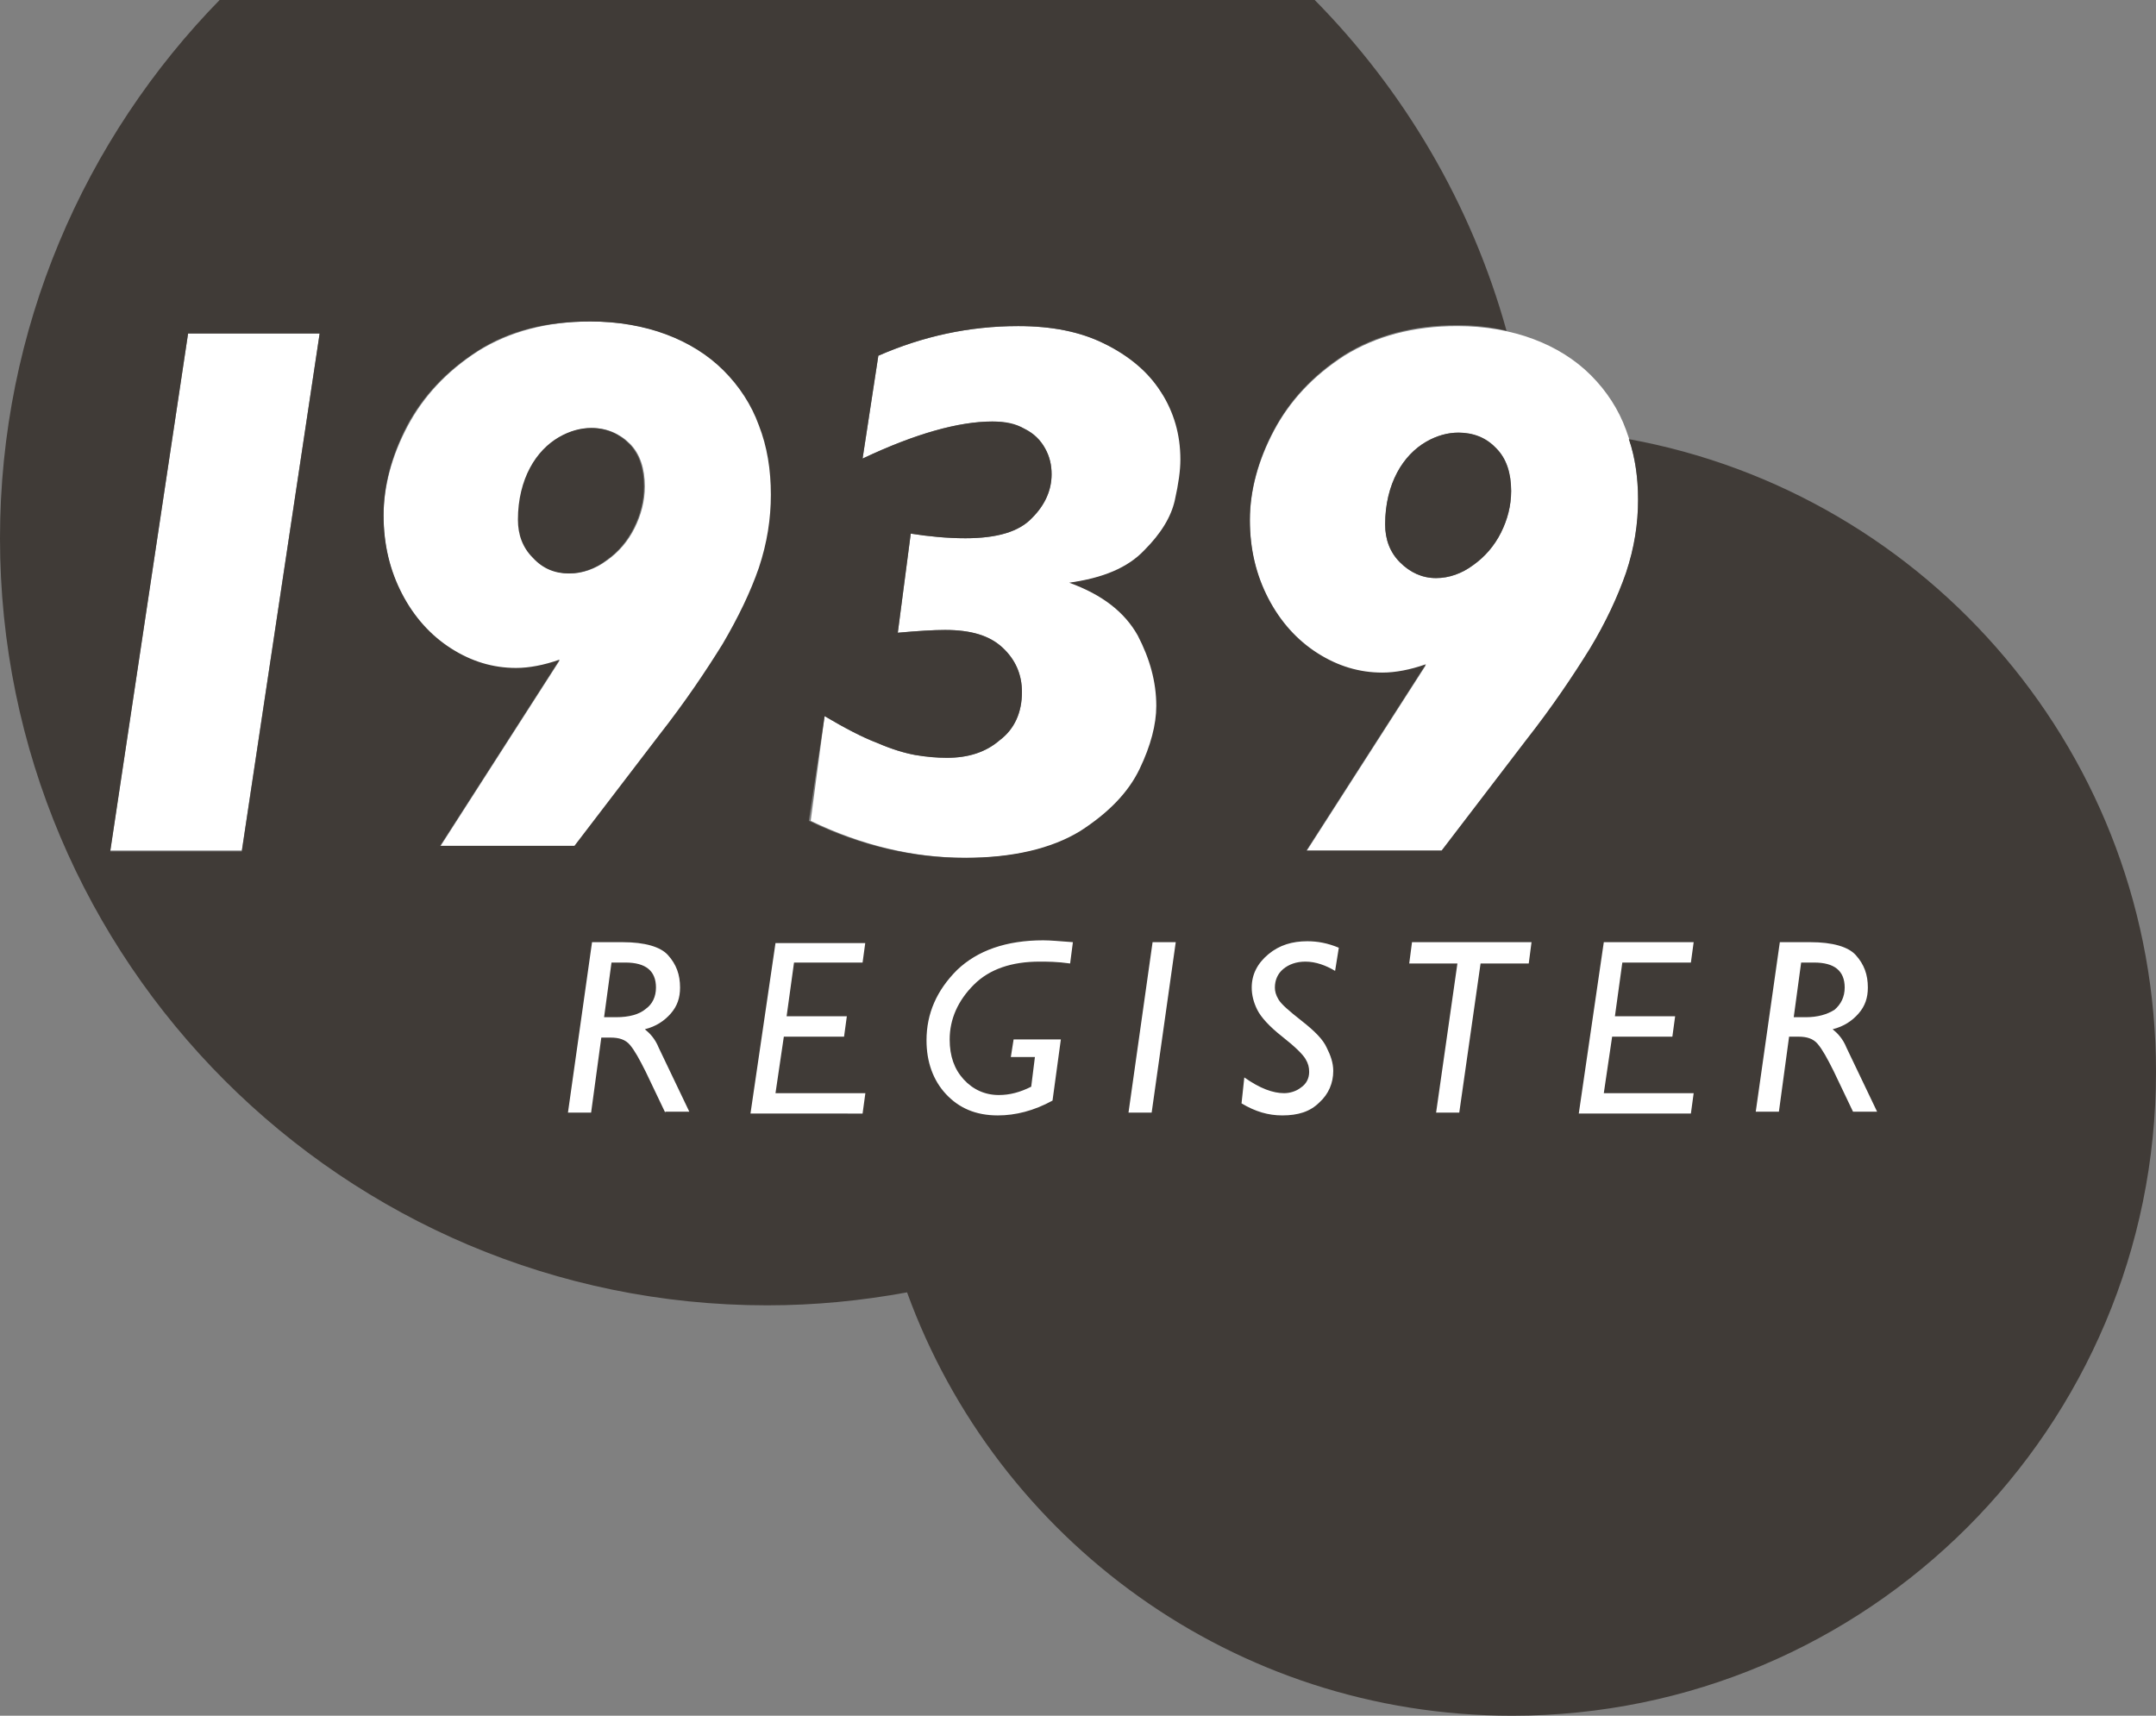
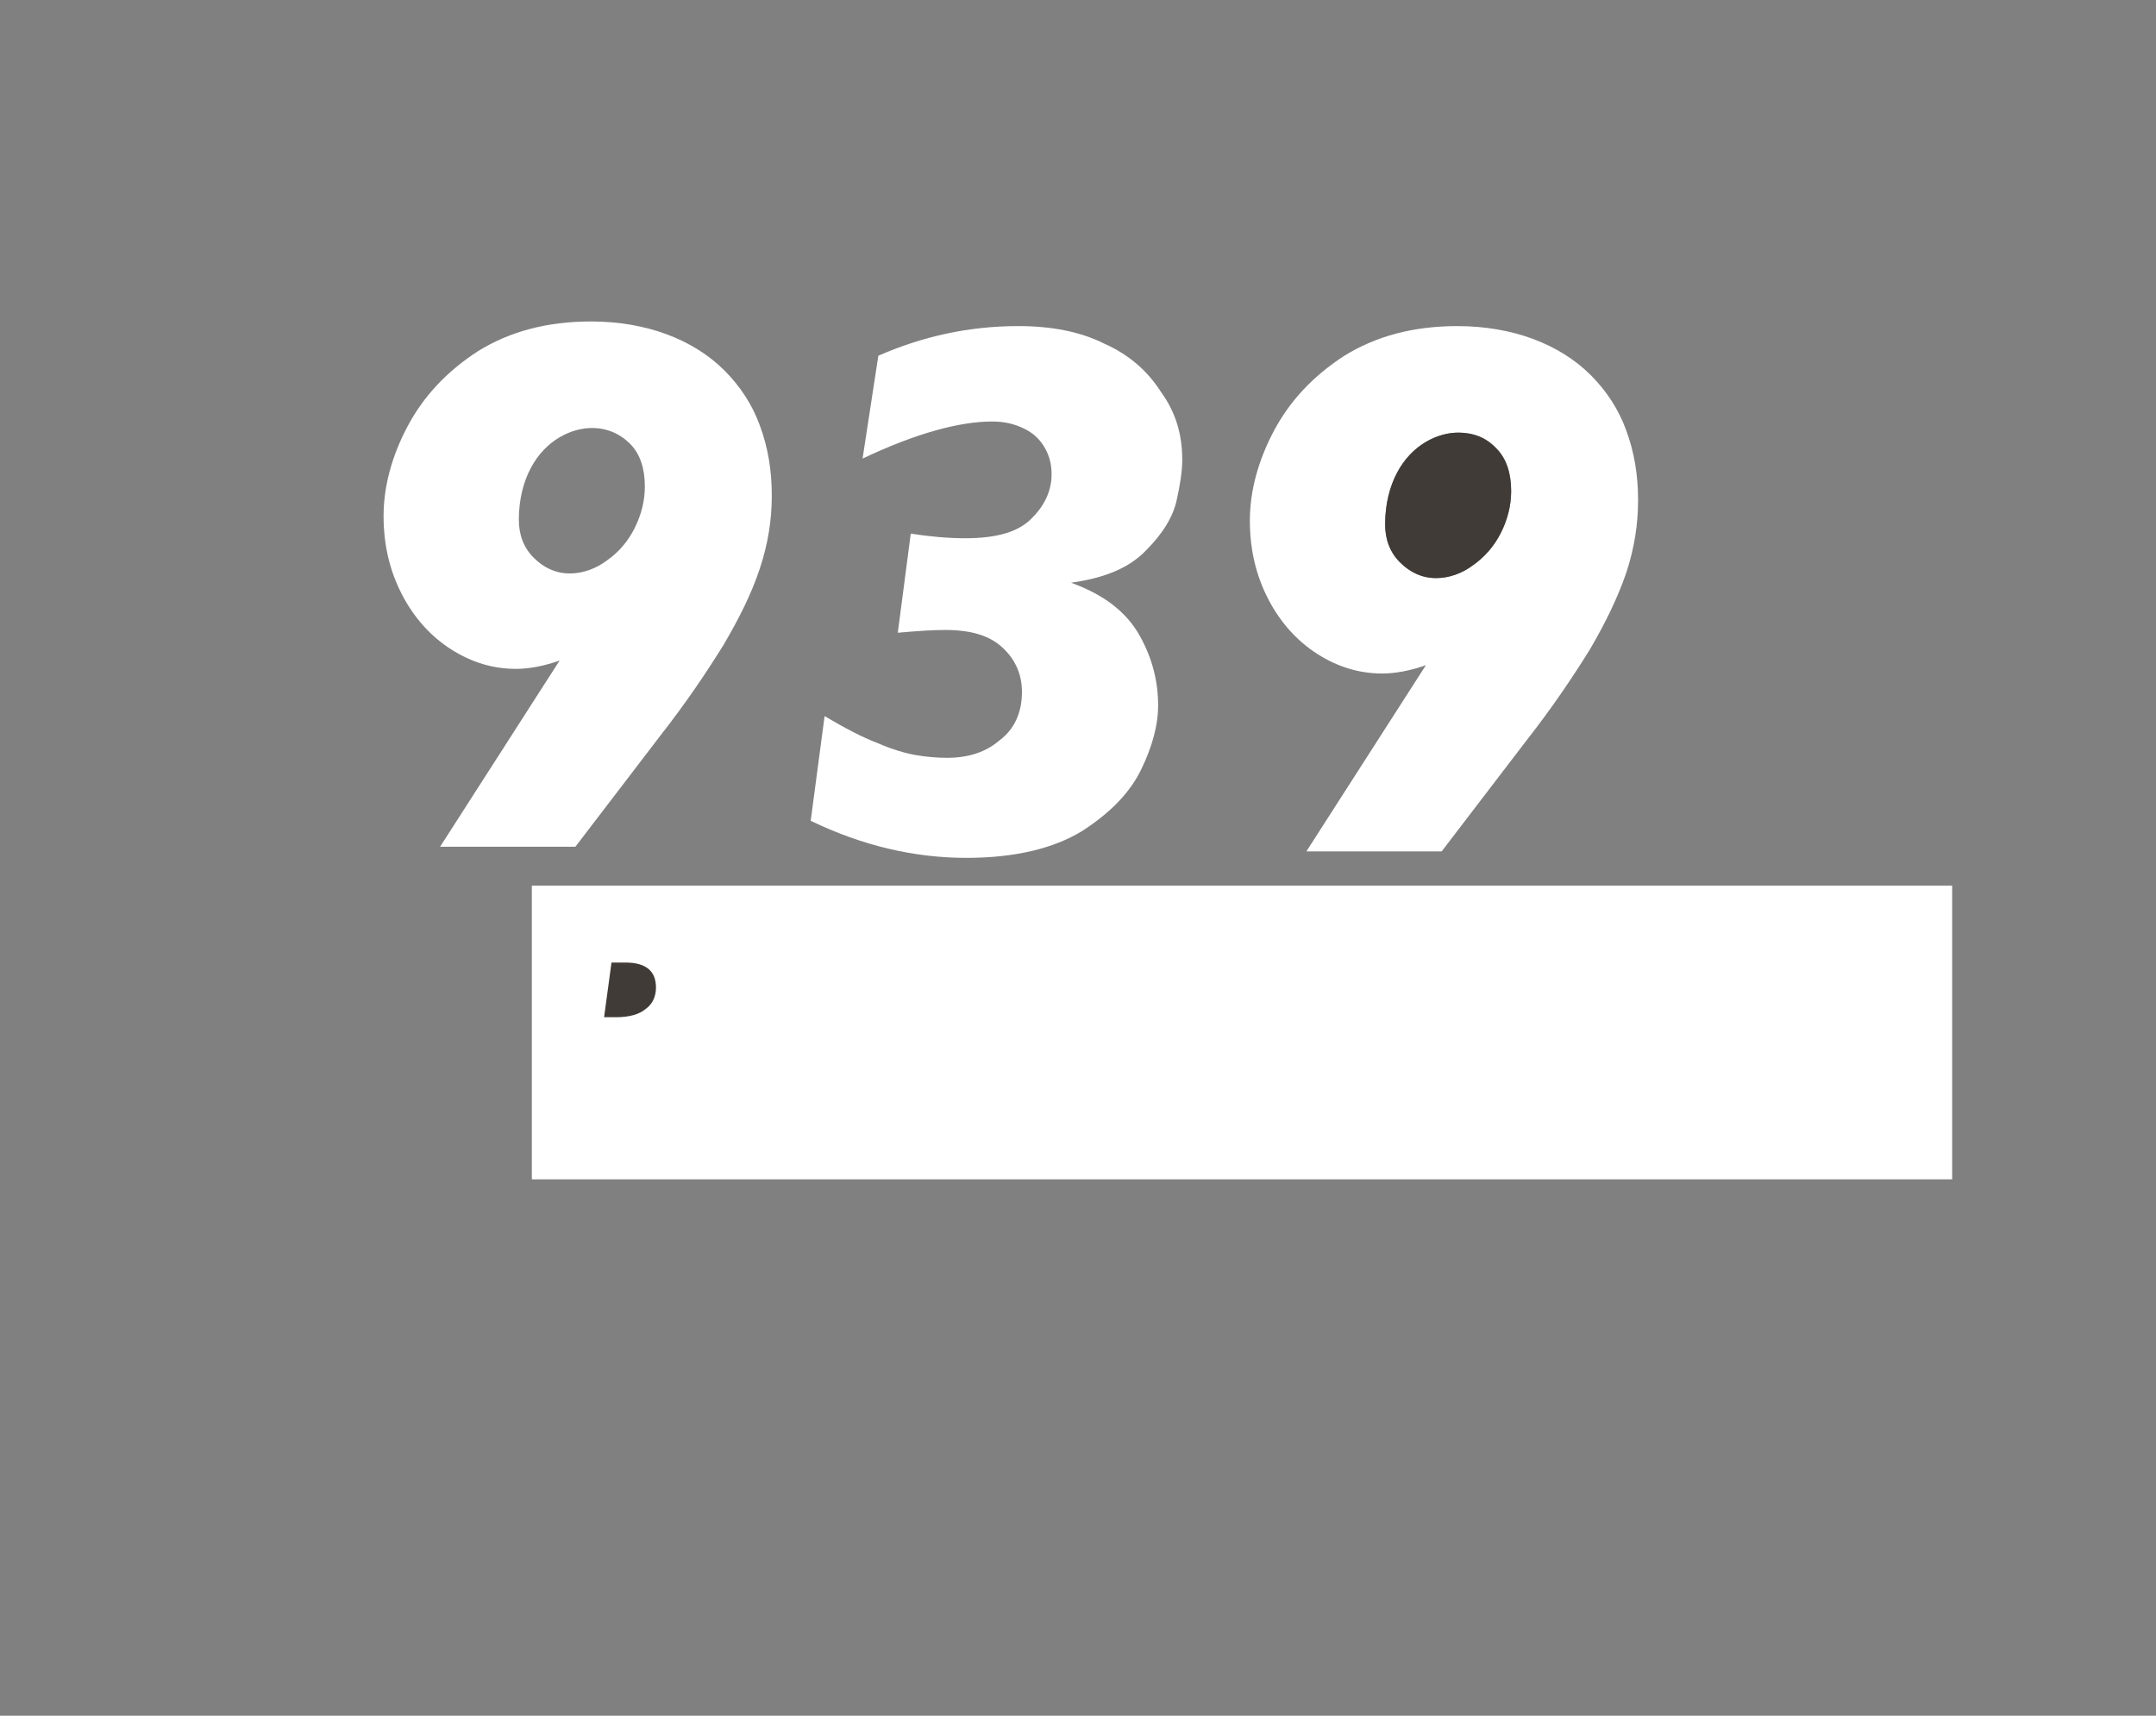
<svg xmlns="http://www.w3.org/2000/svg" version="1.1" id="Layer_1" x="0px" y="0px" viewBox="0 0 232.7 185.2" style="enable-background:new 0 0 232.7 185.2;" xml:space="preserve">
  <rect x="0" y="0" width="232.7" height="185.2" fill="#808080" stroke="none" />
  <style type="text/css">
	.st0{fill:#FFFFFF;}
	.st1{fill:#403B37;}
</style>
  <g>
    <rect x="57.4" y="95.6" class="st0" width="153.3" height="31.7" />
    <g>
-       <path class="st0" d="M34.5,36l-8.4,55.8H11.9L20.3,36H34.5z" />
      <path class="st0" d="M83.3,53.5c0,2.6-0.4,5.2-1.3,7.9s-2.2,5.3-3.9,8.2c-1.8,2.9-4,6.2-6.9,9.9l-9.1,11.9H47.5l12.9-20.1    c-1.7,0.6-3.3,0.9-4.7,0.9c-2.5,0-4.8-0.7-7-2.1c-2.2-1.4-4-3.4-5.3-5.9c-1.3-2.5-2-5.3-2-8.5c0-3.2,0.9-6.5,2.6-9.7    c1.7-3.2,4.2-5.9,7.6-8.1c3.4-2.1,7.4-3.2,12.2-3.2c3,0,5.8,0.5,8.2,1.4c2.4,0.9,4.5,2.2,6.2,3.9c1.7,1.7,3,3.7,3.8,5.9    C82.9,48.3,83.3,50.8,83.3,53.5z M69.6,52.5c0-1.9-0.5-3.5-1.6-4.6c-1.1-1.1-2.5-1.7-4.1-1.7c-1.1,0-2.3,0.3-3.5,1    c-1.2,0.7-2.3,1.8-3.1,3.3c-0.8,1.5-1.3,3.4-1.3,5.6c0,1.6,0.5,3,1.6,4.1c1.1,1.1,2.4,1.7,3.9,1.7c1.4,0,2.8-0.5,4-1.4    c1.3-0.9,2.3-2.1,3-3.5C69.2,55.6,69.6,54.1,69.6,52.5z" />
      <path class="st0" d="M127.6,49.6c0,1.2-0.2,2.6-0.6,4.4c-0.4,1.8-1.5,3.6-3.3,5.4c-1.8,1.9-4.5,3-8.1,3.5c3.6,1.3,6,3.2,7.4,5.7    s2,5,2,7.6c0,2-0.6,4.3-1.8,6.8s-3.3,4.7-6.4,6.7c-3.1,1.9-7.3,2.9-12.5,2.9c-5.6,0-11.2-1.3-16.8-4L89,77.3    c2.2,1.3,4.1,2.3,5.7,2.9c1.6,0.7,3,1.1,4.1,1.3c1.2,0.2,2.3,0.3,3.4,0.3c2.3,0,4.2-0.6,5.7-1.9c1.6-1.2,2.4-3,2.4-5.2    c0-1.9-0.7-3.5-2.1-4.8c-1.4-1.3-3.4-1.9-6.2-1.9c-1.2,0-2.9,0.1-5.1,0.3l1.4-10.7c1.9,0.3,3.9,0.5,5.9,0.5c3.4,0,5.8-0.7,7.2-2.2    c1.4-1.4,2.1-3,2.1-4.7c0-1-0.2-1.9-0.7-2.8c-0.5-0.9-1.2-1.6-2.2-2.1s-2.1-0.8-3.5-0.8c-3.6,0-8.3,1.3-14,4l1.7-11.1    c4.8-2.1,9.8-3.2,15.1-3.2c3.6,0,6.7,0.6,9.3,1.9c2.7,1.2,4.7,3,6.1,5.2C126.9,44.5,127.6,46.9,127.6,49.6z" />
      <path class="st0" d="M176.8,54c0,2.6-0.4,5.2-1.3,7.9c-0.9,2.6-2.2,5.3-3.9,8.2c-1.8,2.9-4,6.2-6.9,9.9l-9.1,11.9H141l12.9-20.1    c-1.7,0.6-3.3,0.9-4.7,0.9c-2.5,0-4.8-0.7-7-2.1c-2.2-1.4-4-3.4-5.3-5.9c-1.3-2.5-2-5.3-2-8.5c0-3.2,0.9-6.5,2.6-9.7    c1.7-3.2,4.2-5.9,7.6-8.1c3.4-2.1,7.4-3.2,12.2-3.2c3,0,5.8,0.5,8.2,1.4s4.5,2.2,6.2,3.9c1.7,1.7,3,3.7,3.8,5.9    C176.4,48.8,176.8,51.3,176.8,54z M163.1,53c0-1.9-0.5-3.5-1.6-4.6c-1.1-1.1-2.5-1.7-4.1-1.7c-1.1,0-2.3,0.3-3.5,1    s-2.3,1.8-3.1,3.3s-1.3,3.4-1.3,5.6c0,1.6,0.5,3,1.6,4.1s2.4,1.7,3.9,1.7c1.4,0,2.8-0.5,4-1.4s2.3-2.1,3-3.5S163.1,54.6,163.1,53z    " />
    </g>
    <g>
-       <path class="st1" d="M61.4,61.9c1.4,0,2.8-0.5,4-1.4c1.3-0.9,2.3-2.1,3-3.5c0.7-1.4,1.1-2.9,1.1-4.5c0-1.9-0.5-3.5-1.6-4.6    c-1.1-1.1-2.5-1.7-4.1-1.7c-1.1,0-2.3,0.3-3.5,1c-1.2,0.7-2.3,1.8-3.1,3.3c-0.8,1.5-1.3,3.4-1.3,5.6c0,1.6,0.5,3,1.6,4.1    C58.6,61.4,59.9,61.9,61.4,61.9z" />
      <path class="st1" d="M70.8,106.6c0-1.8-1.1-2.7-3.3-2.7H66l-0.8,5.9h1.3c1.4,0,2.5-0.3,3.2-0.9C70.4,108.4,70.8,107.6,70.8,106.6z    " />
-       <path class="st1" d="M198,109c0.7-0.6,1.1-1.4,1.1-2.4c0-1.8-1.1-2.7-3.3-2.7h-1.4l-0.8,5.9h1.3C196.2,109.8,197.2,109.5,198,109z    " />
      <path class="st1" d="M157.4,46.7c-1.1,0-2.3,0.3-3.5,1c-1.2,0.7-2.3,1.8-3.1,3.3c-0.8,1.5-1.3,3.4-1.3,5.6c0,1.6,0.5,3,1.6,4.1    c1.1,1.1,2.4,1.7,3.9,1.7c1.4,0,2.8-0.5,4-1.4c1.3-0.9,2.3-2.1,3-3.5s1.1-2.9,1.1-4.5c0-1.9-0.5-3.5-1.6-4.6    C160.4,47.2,159,46.7,157.4,46.7z" />
-       <path class="st1" d="M0,58.1c0,45.7,37.1,82.8,82.8,82.8c5.2,0,10.2-0.5,15.1-1.4c9.7,26.7,35.3,45.7,65.3,45.7    c38.4,0,69.5-31.1,69.5-69.5c0-34.1-24.5-62.4-56.9-68.3c0.7,2,1,4.2,1,6.5c0,2.6-0.4,5.2-1.3,7.9c-0.9,2.6-2.2,5.4-3.9,8.2    c-1.8,2.9-4,6.2-6.9,9.9l-9.1,11.9H141l12.9-20.1c-1.7,0.6-3.3,0.9-4.7,0.9c-2.5,0-4.8-0.7-7-2.1c-2.2-1.4-4-3.4-5.3-5.9    c-1.3-2.5-2-5.3-2-8.5c0-3.2,0.9-6.5,2.6-9.7c1.7-3.2,4.2-5.9,7.6-8.1c3.4-2.1,7.4-3.2,12.2-3.2c1.9,0,3.6,0.2,5.3,0.6    c-3.8-13.7-11.1-26-20.8-35.8H23.8C9.1,14.9,0,35.5,0,58.1z M26.1,91.9H11.9L20.3,36h14.2L26.1,91.9z M71.8,120.1l-2.1-4.4    c-0.7-1.4-1.2-2.3-1.7-2.9c-0.5-0.6-1.2-0.8-2.1-0.8h-1l-1.1,8.1h-2.5l2.6-18.4h3.3c2.4,0,4.1,0.5,4.9,1.4c0.9,1,1.3,2.1,1.3,3.5    c0,1.1-0.3,2-1,2.8c-0.7,0.8-1.6,1.4-2.8,1.7c0.5,0.4,1.1,1,1.5,2l3.3,6.9H71.8z M115.5,104c-1.4-0.2-2.5-0.2-3.3-0.2    c-3,0-5.4,0.8-7.1,2.5c-1.7,1.7-2.6,3.7-2.6,5.9c0,1.8,0.5,3.2,1.5,4.3c1,1.1,2.3,1.7,3.8,1.7c1.2,0,2.3-0.3,3.5-0.9l0.4-3.2h-2.6    l0.3-1.9h5.1l-0.9,6.6c-2,1.1-4,1.6-5.9,1.6c-2.4,0-4.2-0.8-5.6-2.3c-1.4-1.5-2.1-3.5-2.1-5.8c0-2.9,1.1-5.4,3.3-7.6    c2.2-2.1,5.3-3.2,9.3-3.2c0.8,0,1.8,0.1,3.2,0.2L115.5,104z M124.3,120.1h-2.5l2.6-18.4h2.5L124.3,120.1z M192.1,101.7h3.3    c2.4,0,4.1,0.5,4.9,1.4c0.9,1,1.3,2.1,1.3,3.5c0,1.1-0.3,2-1,2.8c-0.7,0.8-1.6,1.4-2.8,1.7c0.5,0.4,1.1,1,1.5,2l3.3,6.9h-2.6    l-2.1-4.4c-0.7-1.4-1.2-2.3-1.7-2.9c-0.5-0.6-1.2-0.8-2.1-0.8h-1l-1.1,8.1h-2.5L192.1,101.7z M173.1,101.7h9.7l-0.3,2.2h-7.4    l-0.8,5.8h6.5l-0.3,2.2H174l-0.9,6.1h9.7l-0.3,2.2h-12.1L173.1,101.7z M152.4,101.7h12.9L165,104h-5.2l-2.3,16.1H155l2.3-16.1    h-5.2L152.4,101.7z M134.3,116.3c1.7,1.2,3.1,1.7,4.3,1.7c0.6,0,1.3-0.2,1.8-0.6c0.6-0.4,0.9-1,0.9-1.7c0-0.5-0.1-0.9-0.4-1.4    c-0.3-0.5-1.1-1.3-2.5-2.4c-1.4-1.1-2.3-2.1-2.7-2.9c-0.4-0.8-0.6-1.6-0.6-2.4c0-1.4,0.6-2.6,1.8-3.6c1.2-1,2.6-1.4,4.2-1.4    c1.1,0,2.2,0.2,3.4,0.7l-0.4,2.5c-1-0.6-2.1-1-3.2-1c-1,0-1.8,0.3-2.4,0.8c-0.6,0.5-0.9,1.2-0.9,2c0,0.4,0.1,0.8,0.4,1.3    c0.3,0.5,1.1,1.2,2.5,2.3c1.4,1.1,2.3,2,2.7,2.9c0.4,0.8,0.7,1.6,0.7,2.5c0,1.3-0.5,2.5-1.5,3.4c-1,1-2.3,1.4-4,1.4    c-1.5,0-2.9-0.4-4.4-1.3L134.3,116.3z M89,77.3c2.2,1.3,4.1,2.3,5.7,2.9c1.6,0.7,3,1.1,4.1,1.3c1.2,0.2,2.3,0.3,3.4,0.3    c2.3,0,4.2-0.6,5.7-1.9c1.6-1.2,2.4-3,2.4-5.2c0-1.9-0.7-3.5-2.1-4.8c-1.4-1.3-3.4-1.9-6.2-1.9c-1.2,0-2.9,0.1-5.1,0.3l1.4-10.7    c1.9,0.3,3.9,0.5,5.9,0.5c3.4,0,5.8-0.7,7.2-2.2c1.4-1.4,2.1-3,2.1-4.7c0-1-0.2-1.9-0.7-2.8c-0.5-0.9-1.2-1.6-2.2-2.1    c-1-0.6-2.1-0.8-3.5-0.8c-3.6,0-8.3,1.3-14,4l1.7-11.1c4.8-2.1,9.8-3.2,15.1-3.2c3.6,0,6.7,0.6,9.3,1.9s4.7,3,6.1,5.2    c1.4,2.2,2.1,4.6,2.1,7.3c0,1.2-0.2,2.6-0.6,4.4c-0.4,1.8-1.5,3.6-3.3,5.4c-1.8,1.9-4.5,3-8.1,3.5c3.6,1.3,6,3.2,7.4,5.7    c1.3,2.5,2,5,2,7.6c0,2-0.6,4.3-1.8,6.8c-1.2,2.5-3.3,4.7-6.4,6.7c-3.1,1.9-7.3,2.9-12.5,2.9c-5.6,0-11.2-1.3-16.8-4L89,77.3z     M93.4,101.7l-0.3,2.2h-7.4l-0.8,5.8h6.5l-0.3,2.2h-6.5l-0.9,6.1h9.7l-0.3,2.2H81l2.7-18.4H93.4z M43.9,46    c1.7-3.2,4.2-5.9,7.6-8.1s7.4-3.2,12.2-3.2c3,0,5.8,0.5,8.2,1.4c2.4,0.9,4.5,2.2,6.2,3.9c1.7,1.7,3,3.7,3.8,5.9    c0.9,2.3,1.3,4.8,1.3,7.5c0,2.6-0.4,5.2-1.3,7.9c-0.9,2.6-2.2,5.3-3.9,8.2c-1.8,2.9-4,6.2-6.9,9.9l-9.1,11.9H47.5l12.9-20.1    c-1.7,0.6-3.3,0.9-4.7,0.9c-2.5,0-4.8-0.7-7-2.1c-2.2-1.4-4-3.4-5.3-5.9c-1.3-2.5-2-5.3-2-8.5C41.4,52.5,42.2,49.3,43.9,46z" />
    </g>
  </g>
</svg>